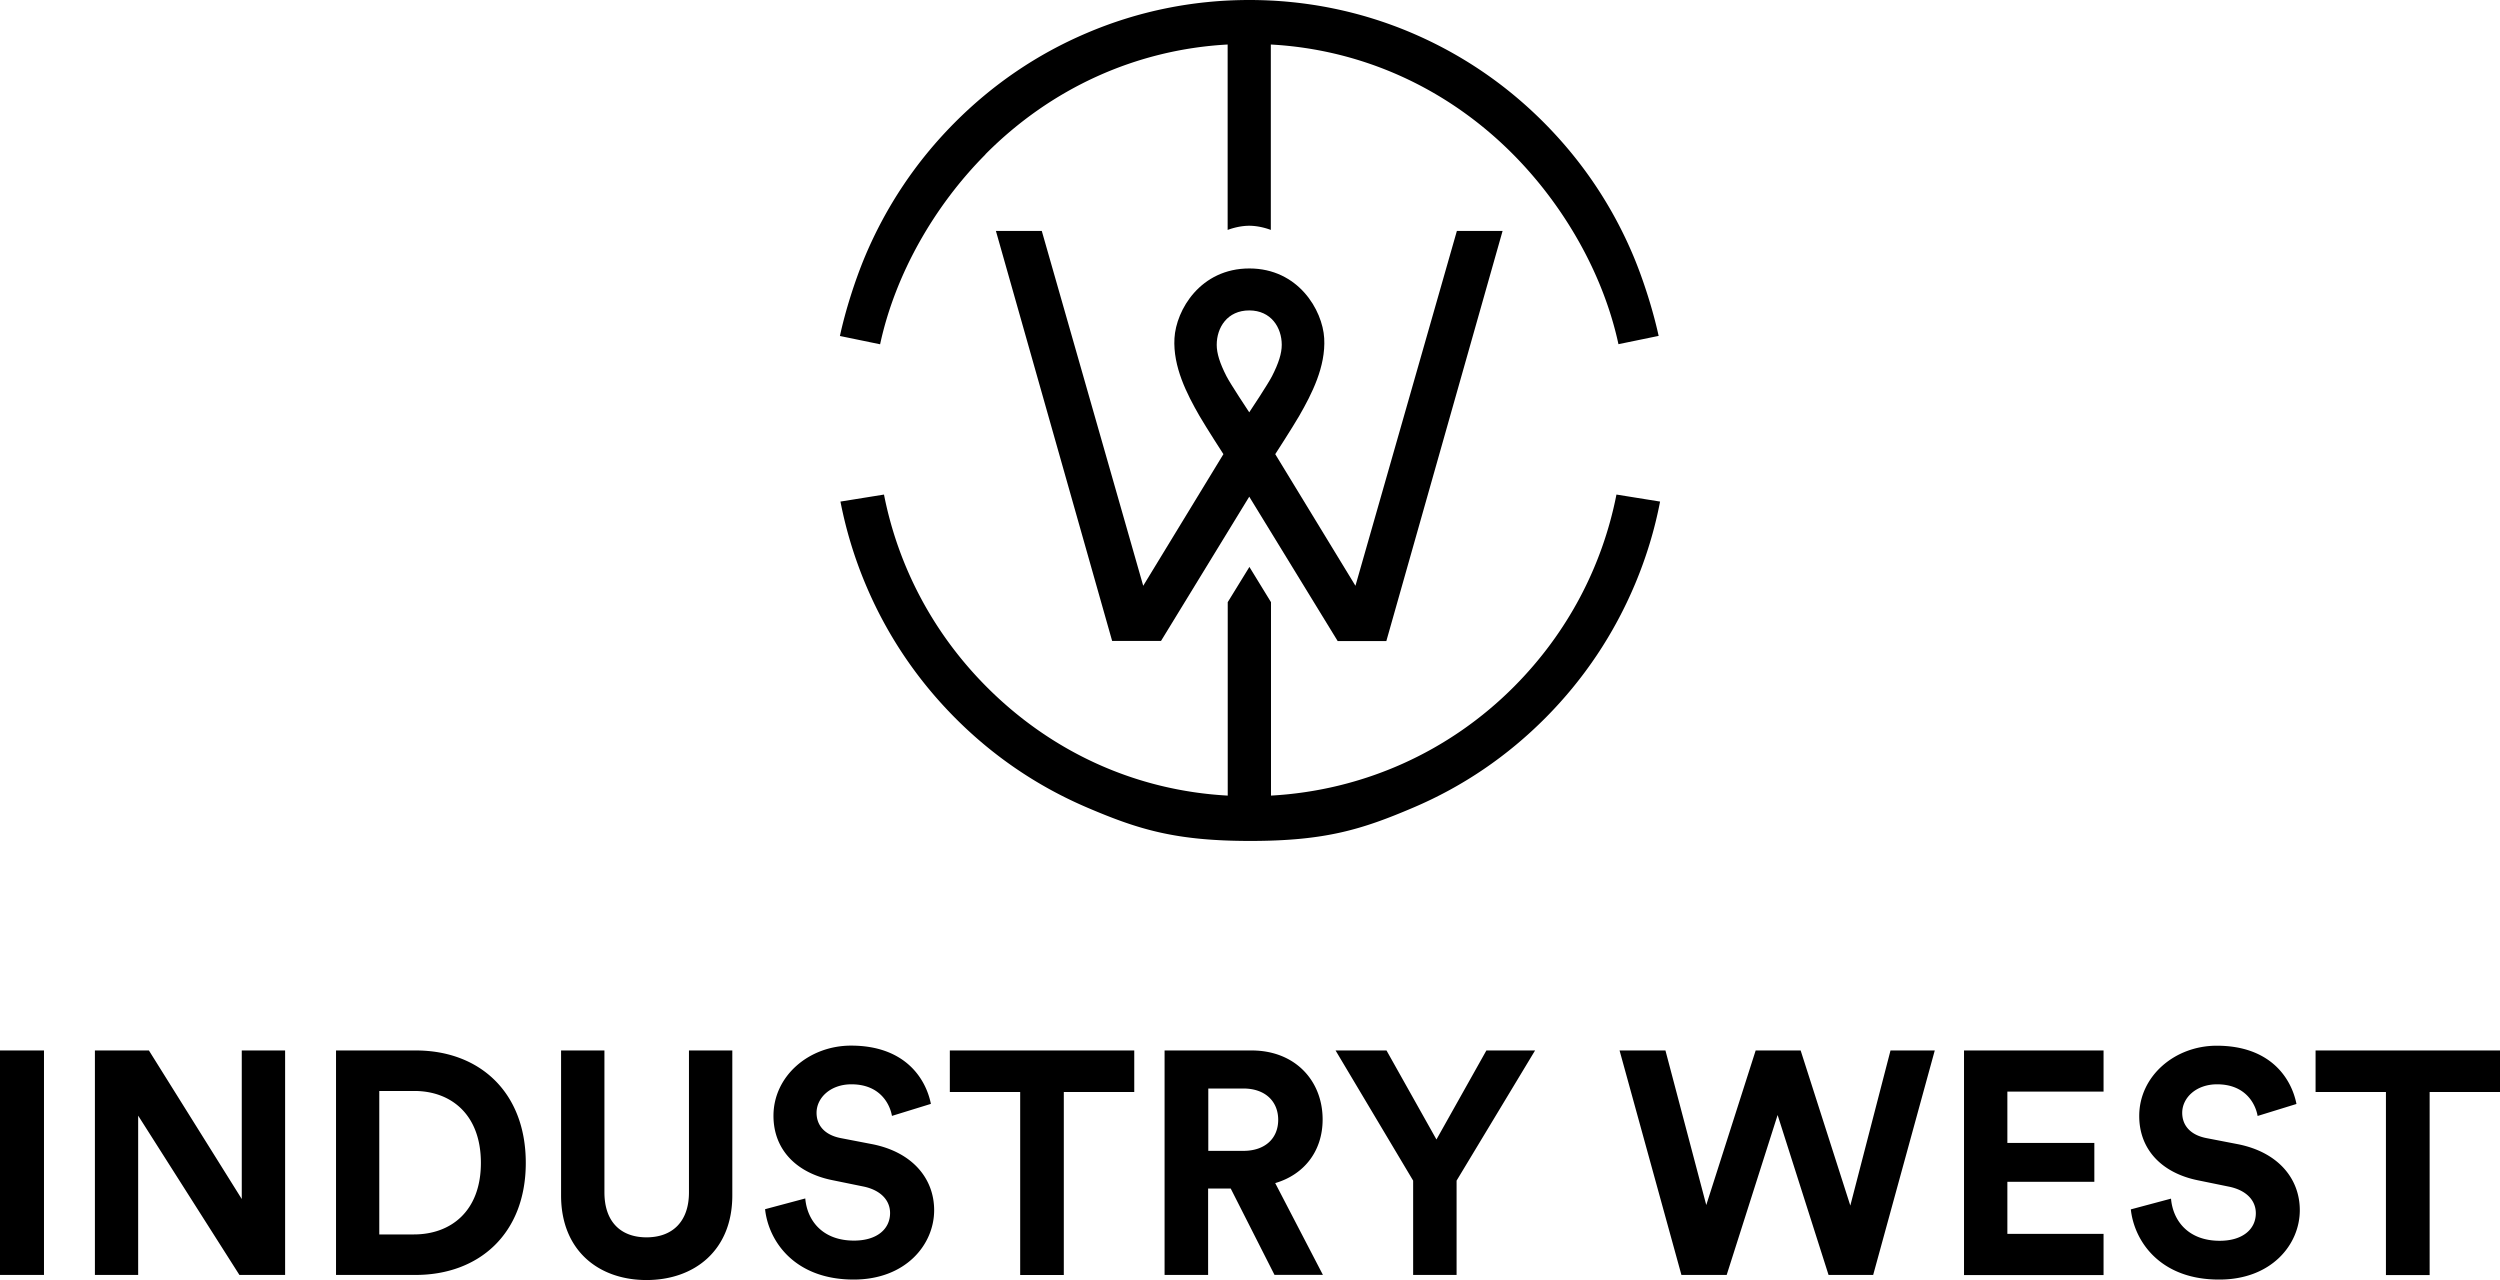
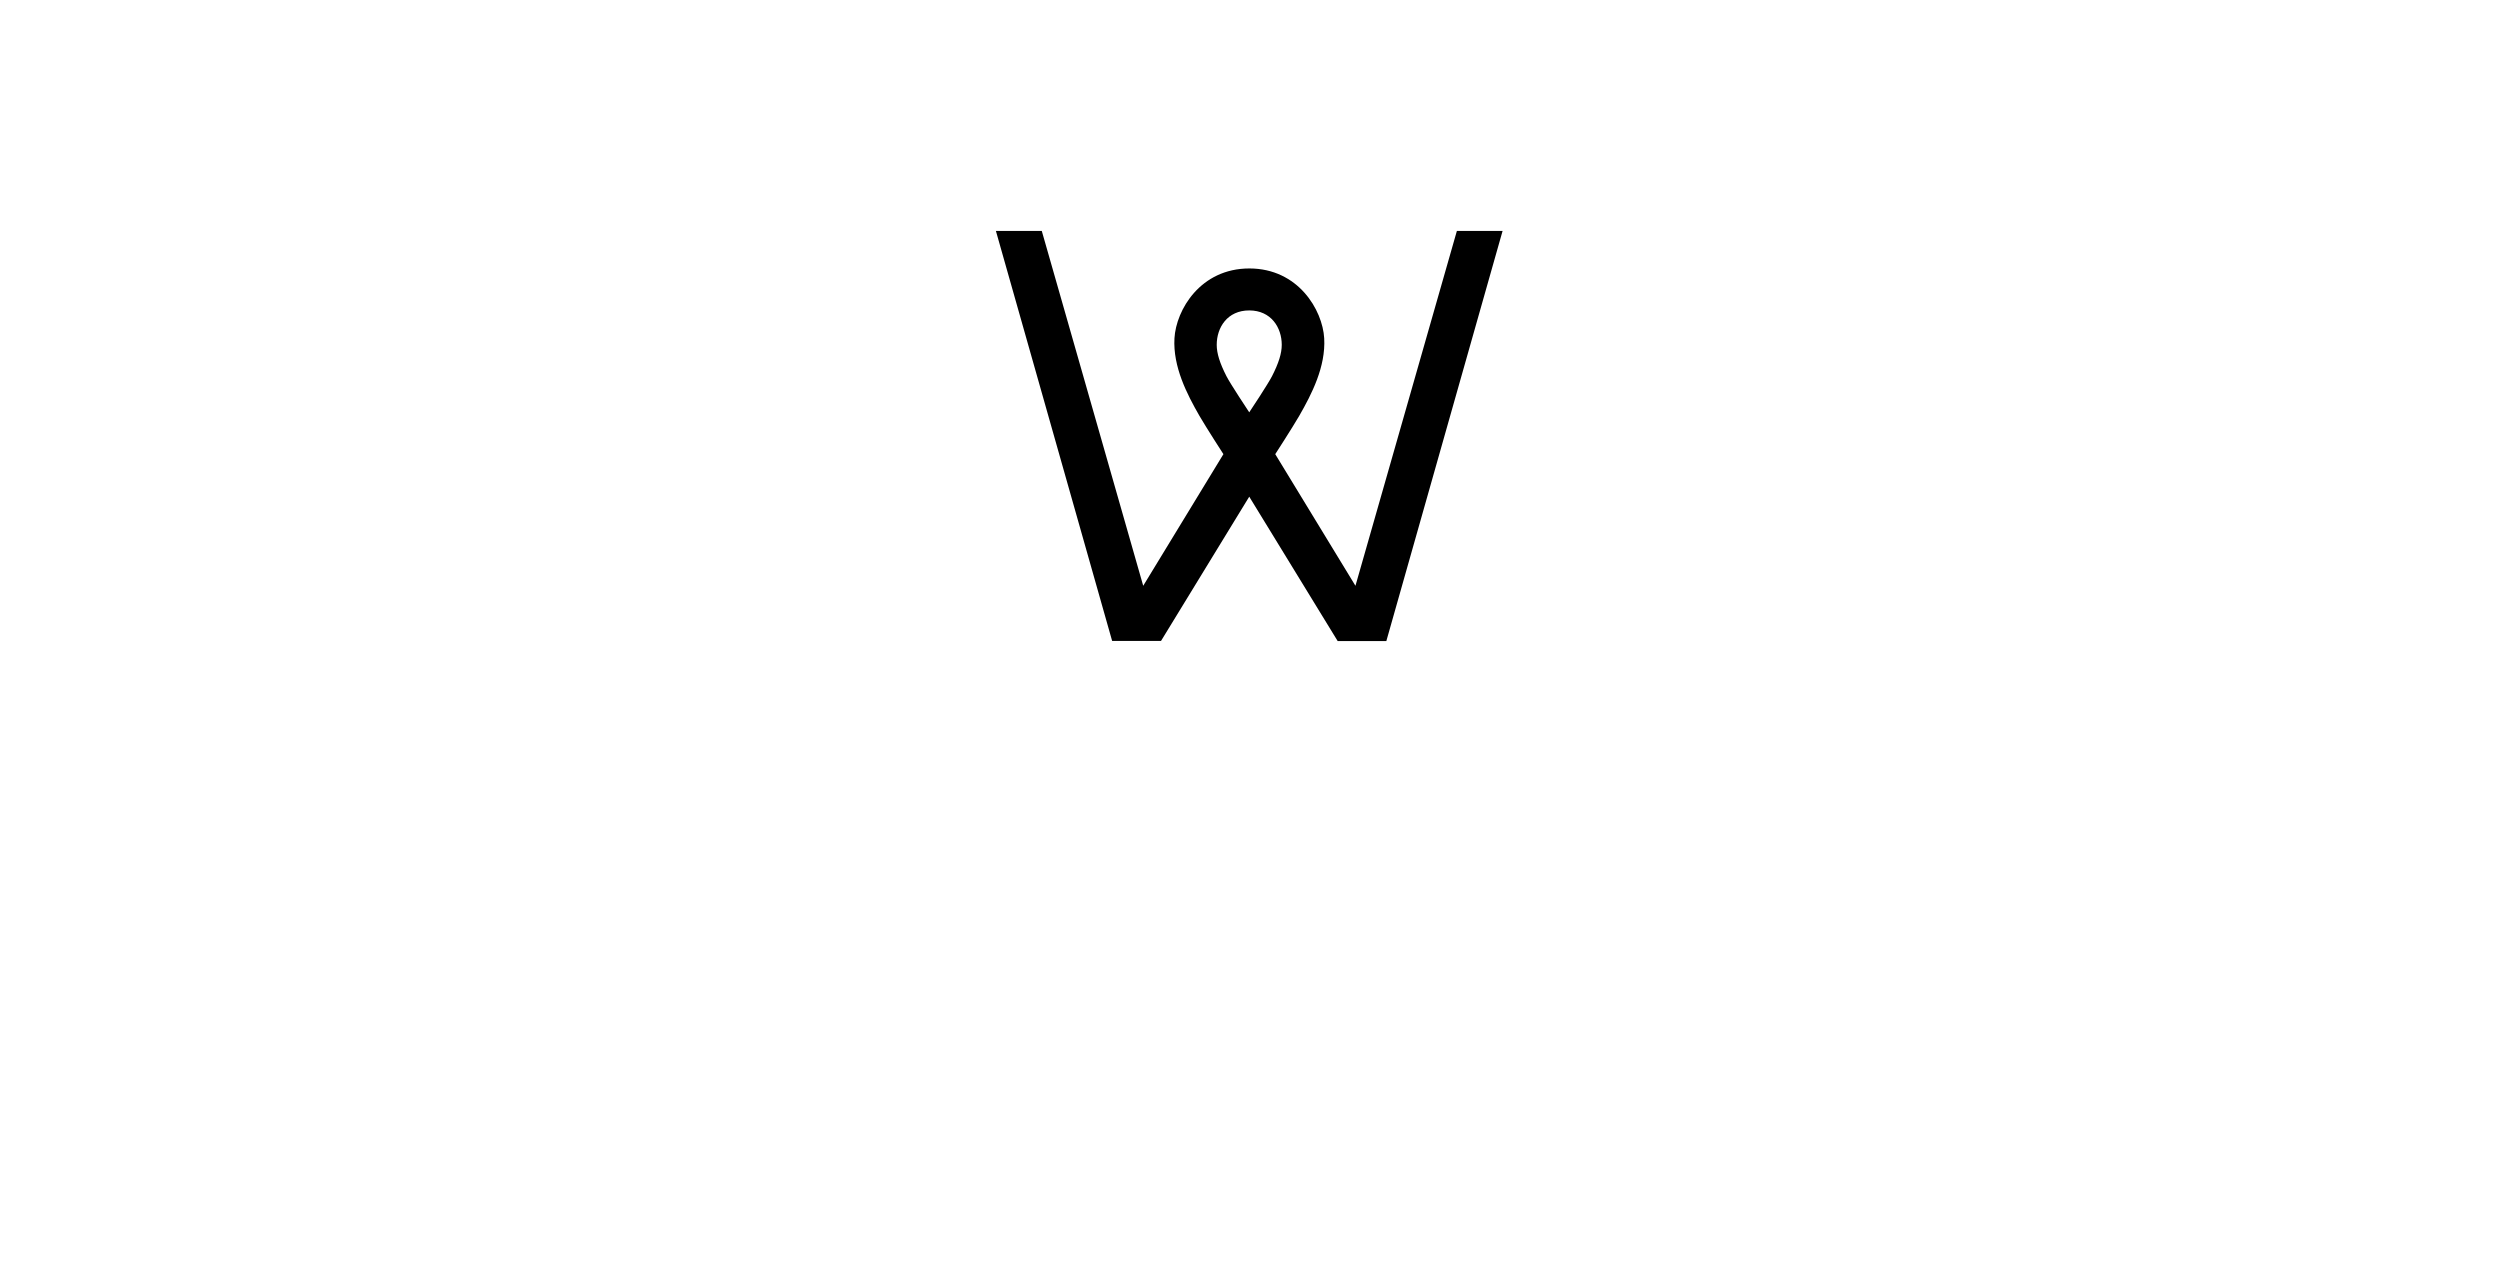
<svg xmlns="http://www.w3.org/2000/svg" viewBox="0 0 957 490">
  <path fill="currentColor" d="m557.692 88.411-38.826 135.83-30.701-50.387s6.535-10.106 9.162-14.636c4.806-8.363 10.2-18.852 9.577-29.724-.622-10.837-9.957-26.727-28.661-26.727s-28.039 15.855-28.661 26.727c-.623 10.872 4.771 21.361 9.577 29.724 2.627 4.53 9.162 14.636 9.162 14.636l-30.701 50.387-38.826-135.83h-17.563l44.495 156.947h18.704l33.778-55.231 33.848 55.266h18.634l44.496-156.982h-17.563.069Zm-79.449 69.483c-.415-.627-7.295-11.011-8.747-13.869-2.559-5.018-3.734-8.746-3.734-12.022 0-6.655 4.079-13.172 12.446-13.172s12.447 6.552 12.447 13.172c0 3.276-1.175 7.004-3.734 12.022-1.452 2.858-8.298 13.242-8.747 13.869h.069Z" />
-   <path fill="currentColor" d="M377.184 59.099c25.066-25.263 57.634-40.143 92.759-42.06v70.982s3.942-1.602 8.264-1.602c4.356 0 8.263 1.602 8.263 1.602V17.04c35.126 1.916 67.694 16.796 92.759 42.059 19.638 19.793 34.574 45.962 40.313 72.654l15.385-3.171c-2.109-9.652-5.739-21.186-9.577-30.386-8.02-19.165-19.534-36.344-34.193-51.119-14.658-14.775-31.703-26.343-50.719-34.463C520.801 4.251 499.781 0 478.241 0c-21.539 0-42.559 4.251-62.231 12.65-19.016 8.083-36.061 19.687-50.719 34.462-14.659 14.775-26.138 31.954-34.193 51.119-3.838 9.199-7.503 20.734-9.577 30.386l15.385 3.171c5.739-26.692 20.675-52.896 40.313-72.654l-.035-.035ZM618.778 189.32c-5.428 27.633-18.843 53.001-39.033 73.351-25.065 25.264-58.083 39.934-93.209 41.885v-74.048l-8.263-13.486-8.298 13.486v74.048c-35.126-1.916-67.486-16.621-92.553-41.885-20.19-20.35-33.604-45.753-39.032-73.351l-16.665 2.683a161.279 161.279 0 0 0 9.577 31.57c8.021 19.166 19.534 36.345 34.193 51.12 14.659 14.775 31.704 26.343 50.719 34.462 19.672 8.399 33.778 12.755 62.404 12.755 28.627 0 42.699-4.356 62.371-12.755 19.015-8.084 36.06-19.687 50.718-34.462 14.659-14.775 26.138-31.954 34.193-51.12 4.287-10.209 7.503-20.768 9.577-31.57l-16.665-2.683h-.034ZM0 488.048v-85.93h16.837v85.93H0Zm91.646 0-38.757-60.981v60.981H36.33v-85.93h20.674l35.542 56.869v-56.869h16.595v85.93H91.646Zm36.983 0v-85.93h30.562c24.305 0 42.076 15.889 42.076 43.034s-17.909 42.896-42.214 42.896h-30.424Zm29.836-15.506c13.968 0 25.619-8.747 25.619-27.39 0-18.642-11.548-27.528-25.481-27.528h-13.414v54.918h13.276Zm56.313-14.914v-55.51h16.595v54.325c0 11.255 6.258 17.213 16.111 17.213 9.854 0 16.25-5.958 16.25-17.213v-54.325h16.595v55.51c0 21.081-14.556 32.372-32.845 32.372s-32.706-11.256-32.706-32.372Zm126.67-30.427c-.83-4.74-4.702-12.127-15.524-12.127-8.055 0-13.345 5.192-13.345 10.907 0 4.739 3.008 8.467 9.266 9.687l11.928 2.3c15.523 3.032 23.821 13.206 23.821 25.298 0 13.207-10.926 26.553-30.805 26.553-22.611 0-32.603-14.67-33.916-26.936l15.385-4.112c.725 8.467 6.603 16.134 18.635 16.134 8.92 0 13.829-4.496 13.829-10.559 0-4.983-3.734-8.851-10.338-10.174l-11.928-2.44c-13.587-2.787-22.368-11.639-22.368-24.601 0-15.228 13.587-26.866 29.698-26.866 20.675 0 28.627 12.614 30.563 22.301l-14.901 4.6v.035Zm65.777-9.194v70.076h-16.7v-70.076h-26.932v-15.889h70.599v15.889h-26.967Zm63.917 36.973h-8.677v33.068H445.8v-85.93h33.328c16.595 0 27.175 11.534 27.175 26.413 0 12.022-6.984 21.082-18.151 24.357l18.255 35.125h-18.532l-16.767-33.068.034.035Zm4.806-14.427c8.401 0 13.345-4.844 13.345-11.883 0-7.039-4.944-11.987-13.345-11.987h-13.415v23.87h13.415Zm35.305-38.435h19.5l19.119 34.079 19.118-34.079h18.636l-30.045 49.829v36.101h-16.629v-36.101l-29.699-49.829Zm212.434 0h16.94l-23.578 85.93H699.97l-19.5-61.224-19.499 61.224H643.65l-23.683-85.93h17.564l15.627 59.168 18.911-59.168h17.218l19.015 59.377 15.385-59.377Zm28.138 0h53.415v15.75h-36.82v19.654h33.293v14.879H768.42v19.931h36.82v15.751h-53.415v-85.965ZM864.221 427.2c-.83-4.74-4.702-12.127-15.523-12.127-8.056 0-13.346 5.193-13.346 10.907 0 4.739 3.009 8.468 9.267 9.687l11.892 2.3c15.562 3.032 23.853 13.206 23.853 25.298 0 13.207-10.919 26.553-30.767 26.553-22.646.105-32.603-14.635-33.917-26.866l15.385-4.112c.726 8.467 6.604 16.134 18.635 16.134 8.885 0 13.83-4.495 13.83-10.559 0-4.983-3.734-8.85-10.338-10.174l-11.927-2.44c-13.588-2.788-22.369-11.639-22.369-24.601 0-15.263 13.587-26.901 29.664-26.901 20.677 0 28.628 12.614 30.525 22.301l-14.899 4.6h.035Zm65.844-9.193v70.076h-16.73v-70.076h-26.934v-15.889H957v15.889h-26.935Z" />
</svg>